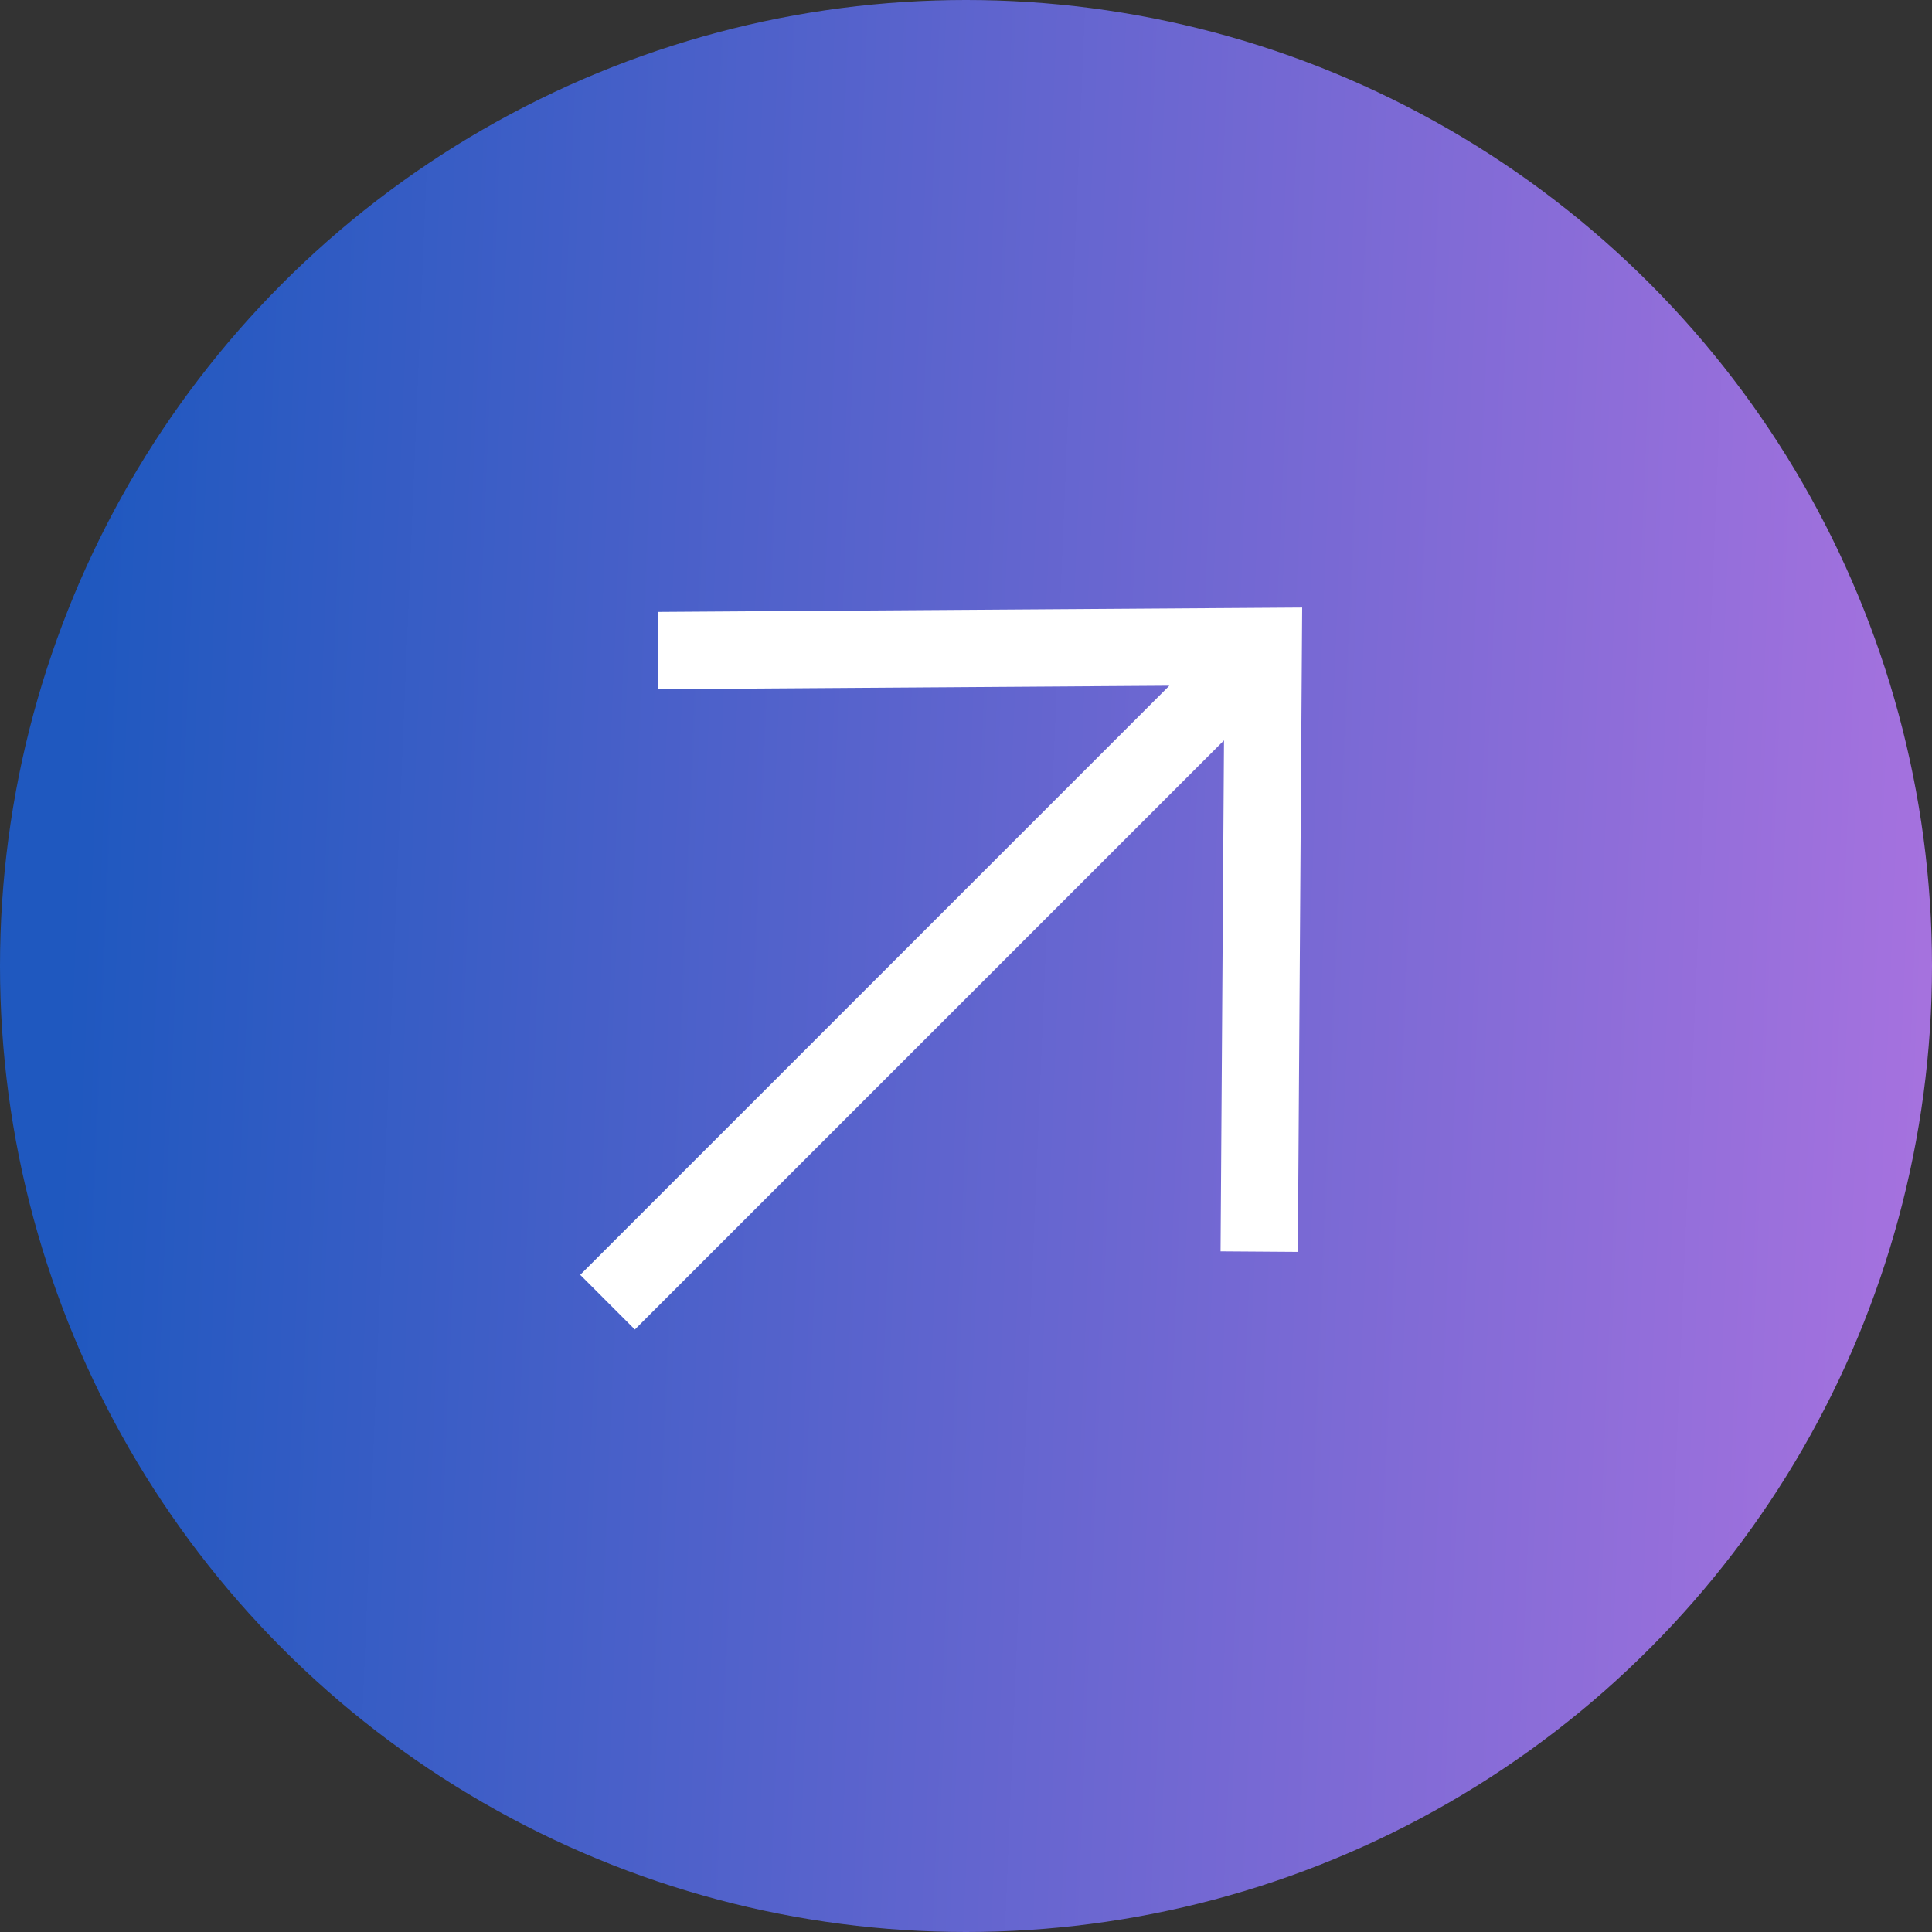
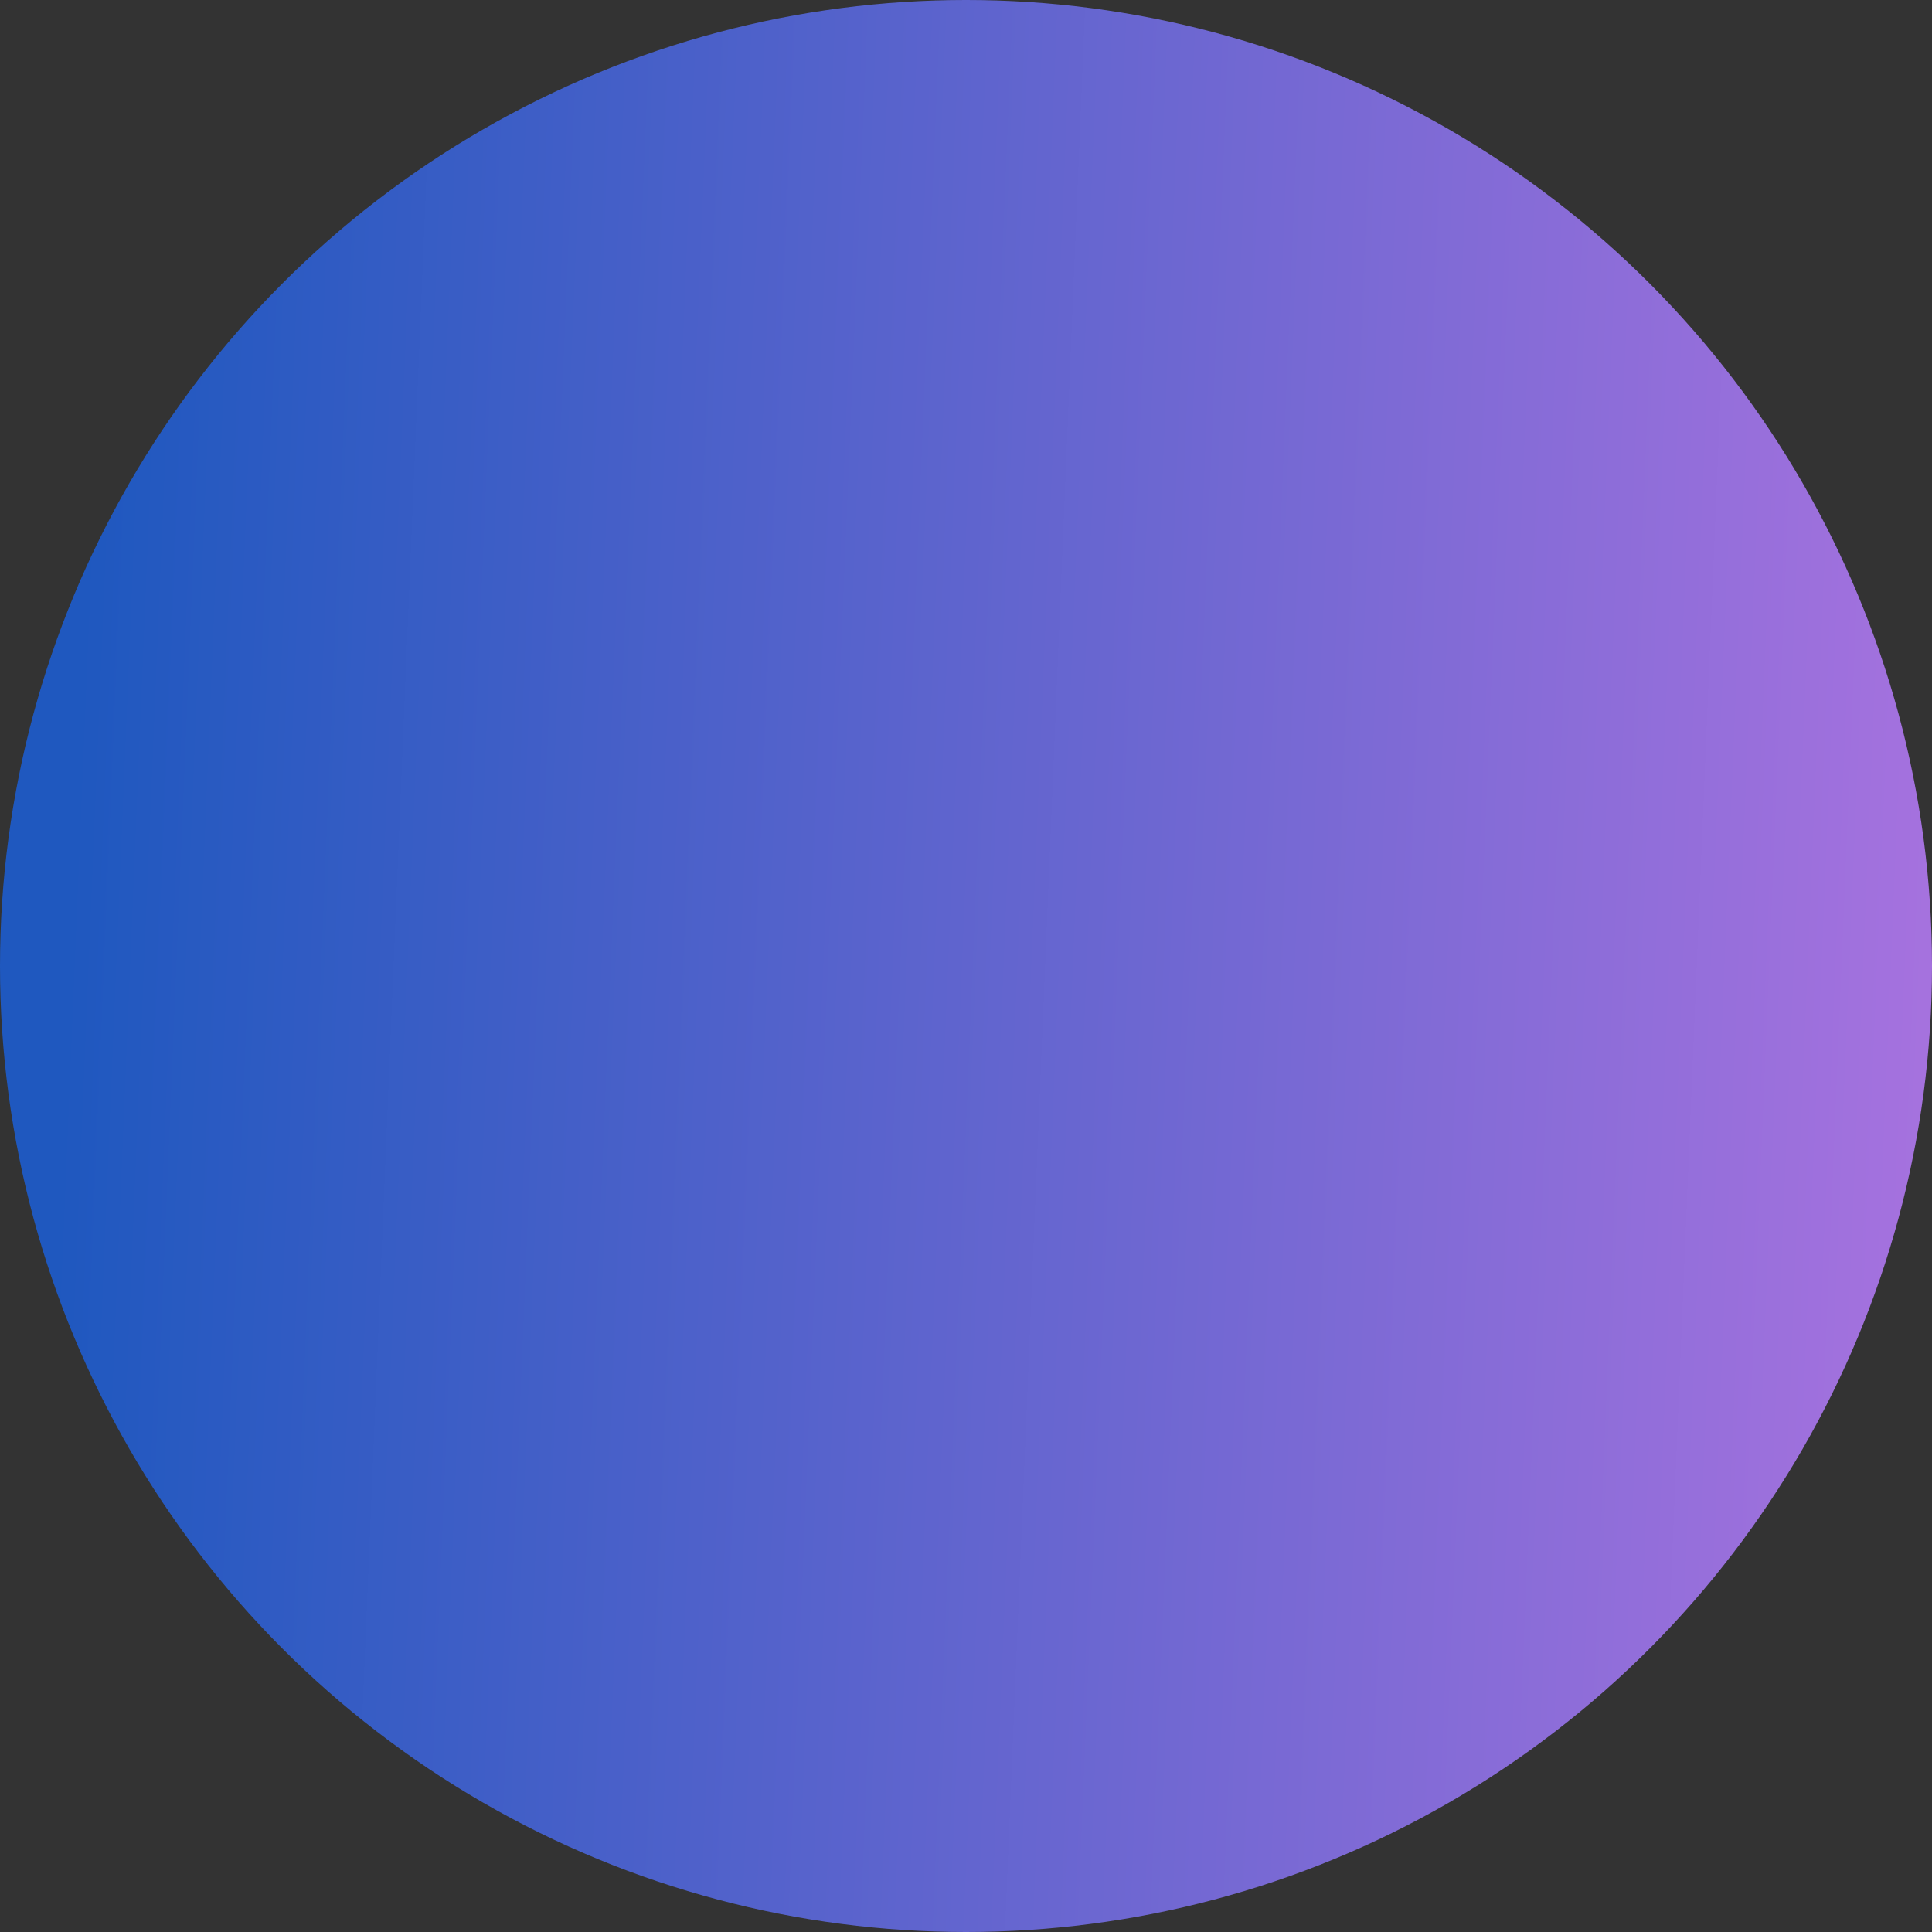
<svg xmlns="http://www.w3.org/2000/svg" width="50" height="50" viewBox="0 0 50 50" fill="none">
  <rect x="0" y="0" width="50" height="50" fill="#333333" stroke="none" />
  <circle cx="25" cy="25" r="25" fill="url(#paint0_linear_1347_554)" />
-   <path fill-rule="evenodd" clip-rule="evenodd" d="M17.024 15.836L33.7 15.723L33.588 32.399L31.588 32.385L31.677 19.161L16.43 34.408L15.016 32.993L30.263 17.746L17.038 17.836L17.024 15.836Z" fill="white" />
  <defs>
    <linearGradient id="paint0_linear_1347_554" x1="2.789" y1="-8.69384e-05" x2="53.302" y2="2.103" gradientUnits="userSpaceOnUse">
      <stop stop-color="#1F58BF" />
      <stop offset="1" stop-color="#AC73E0" />
    </linearGradient>
  </defs>
</svg>